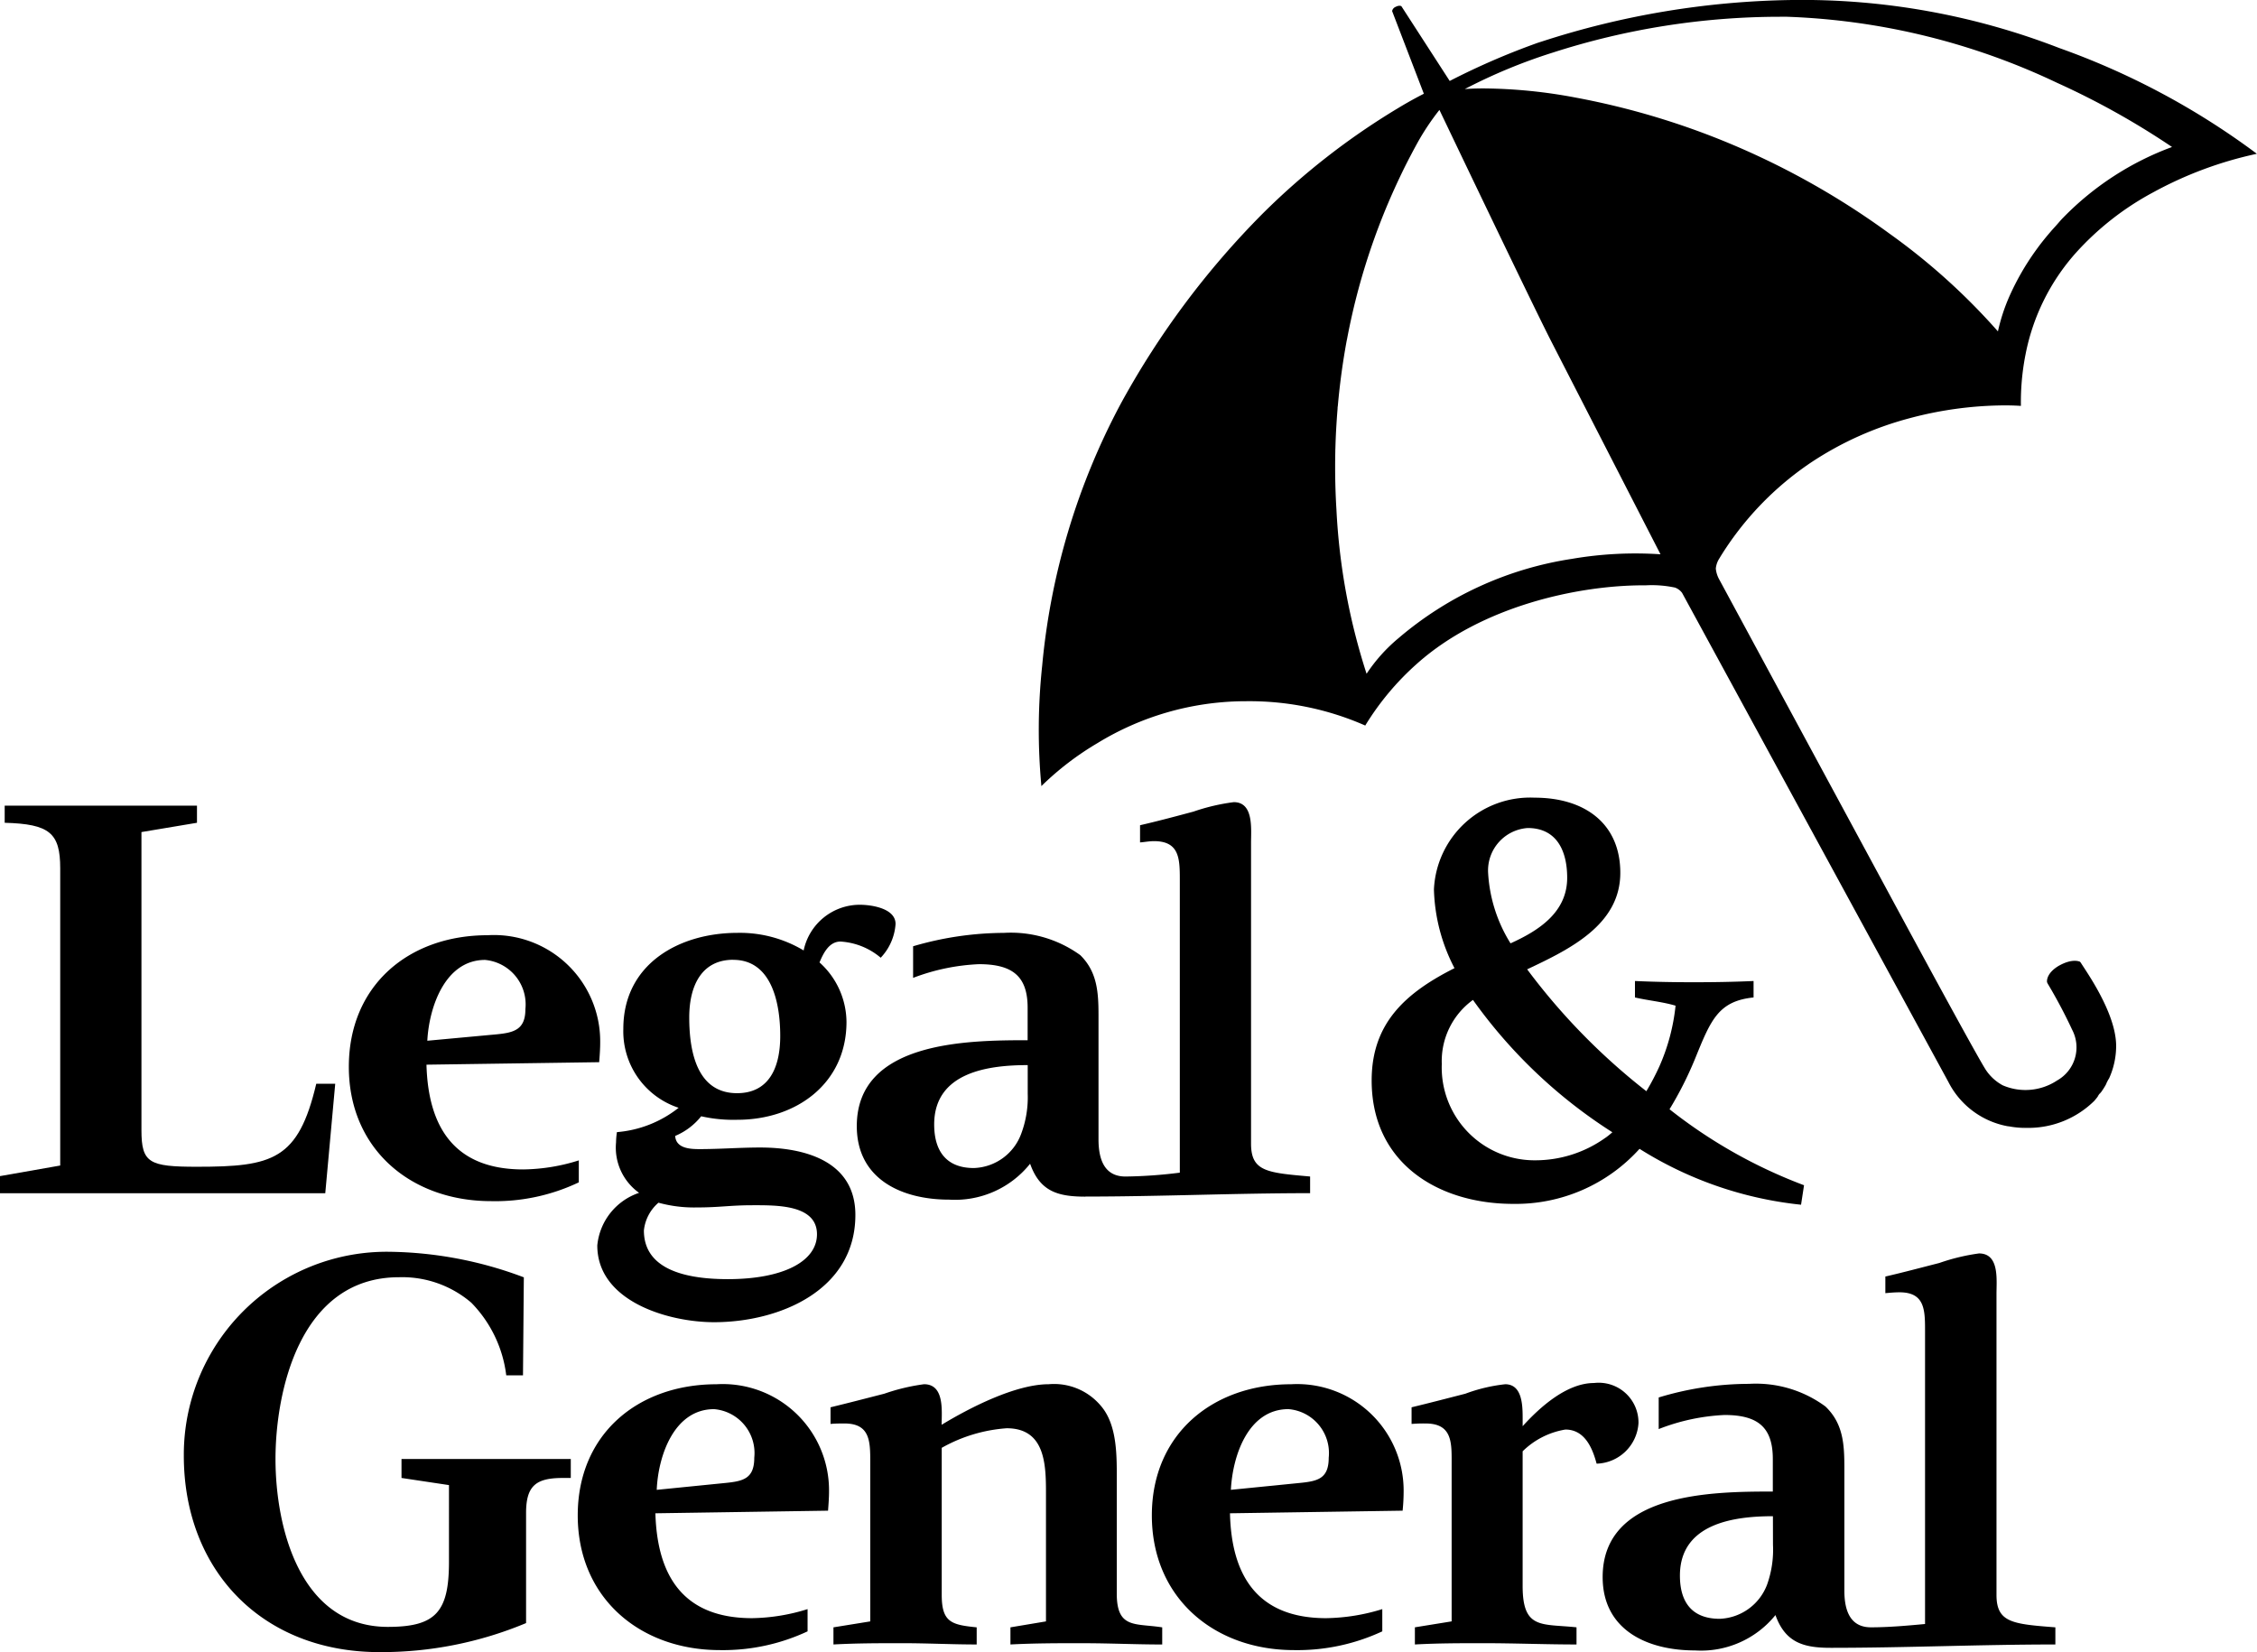
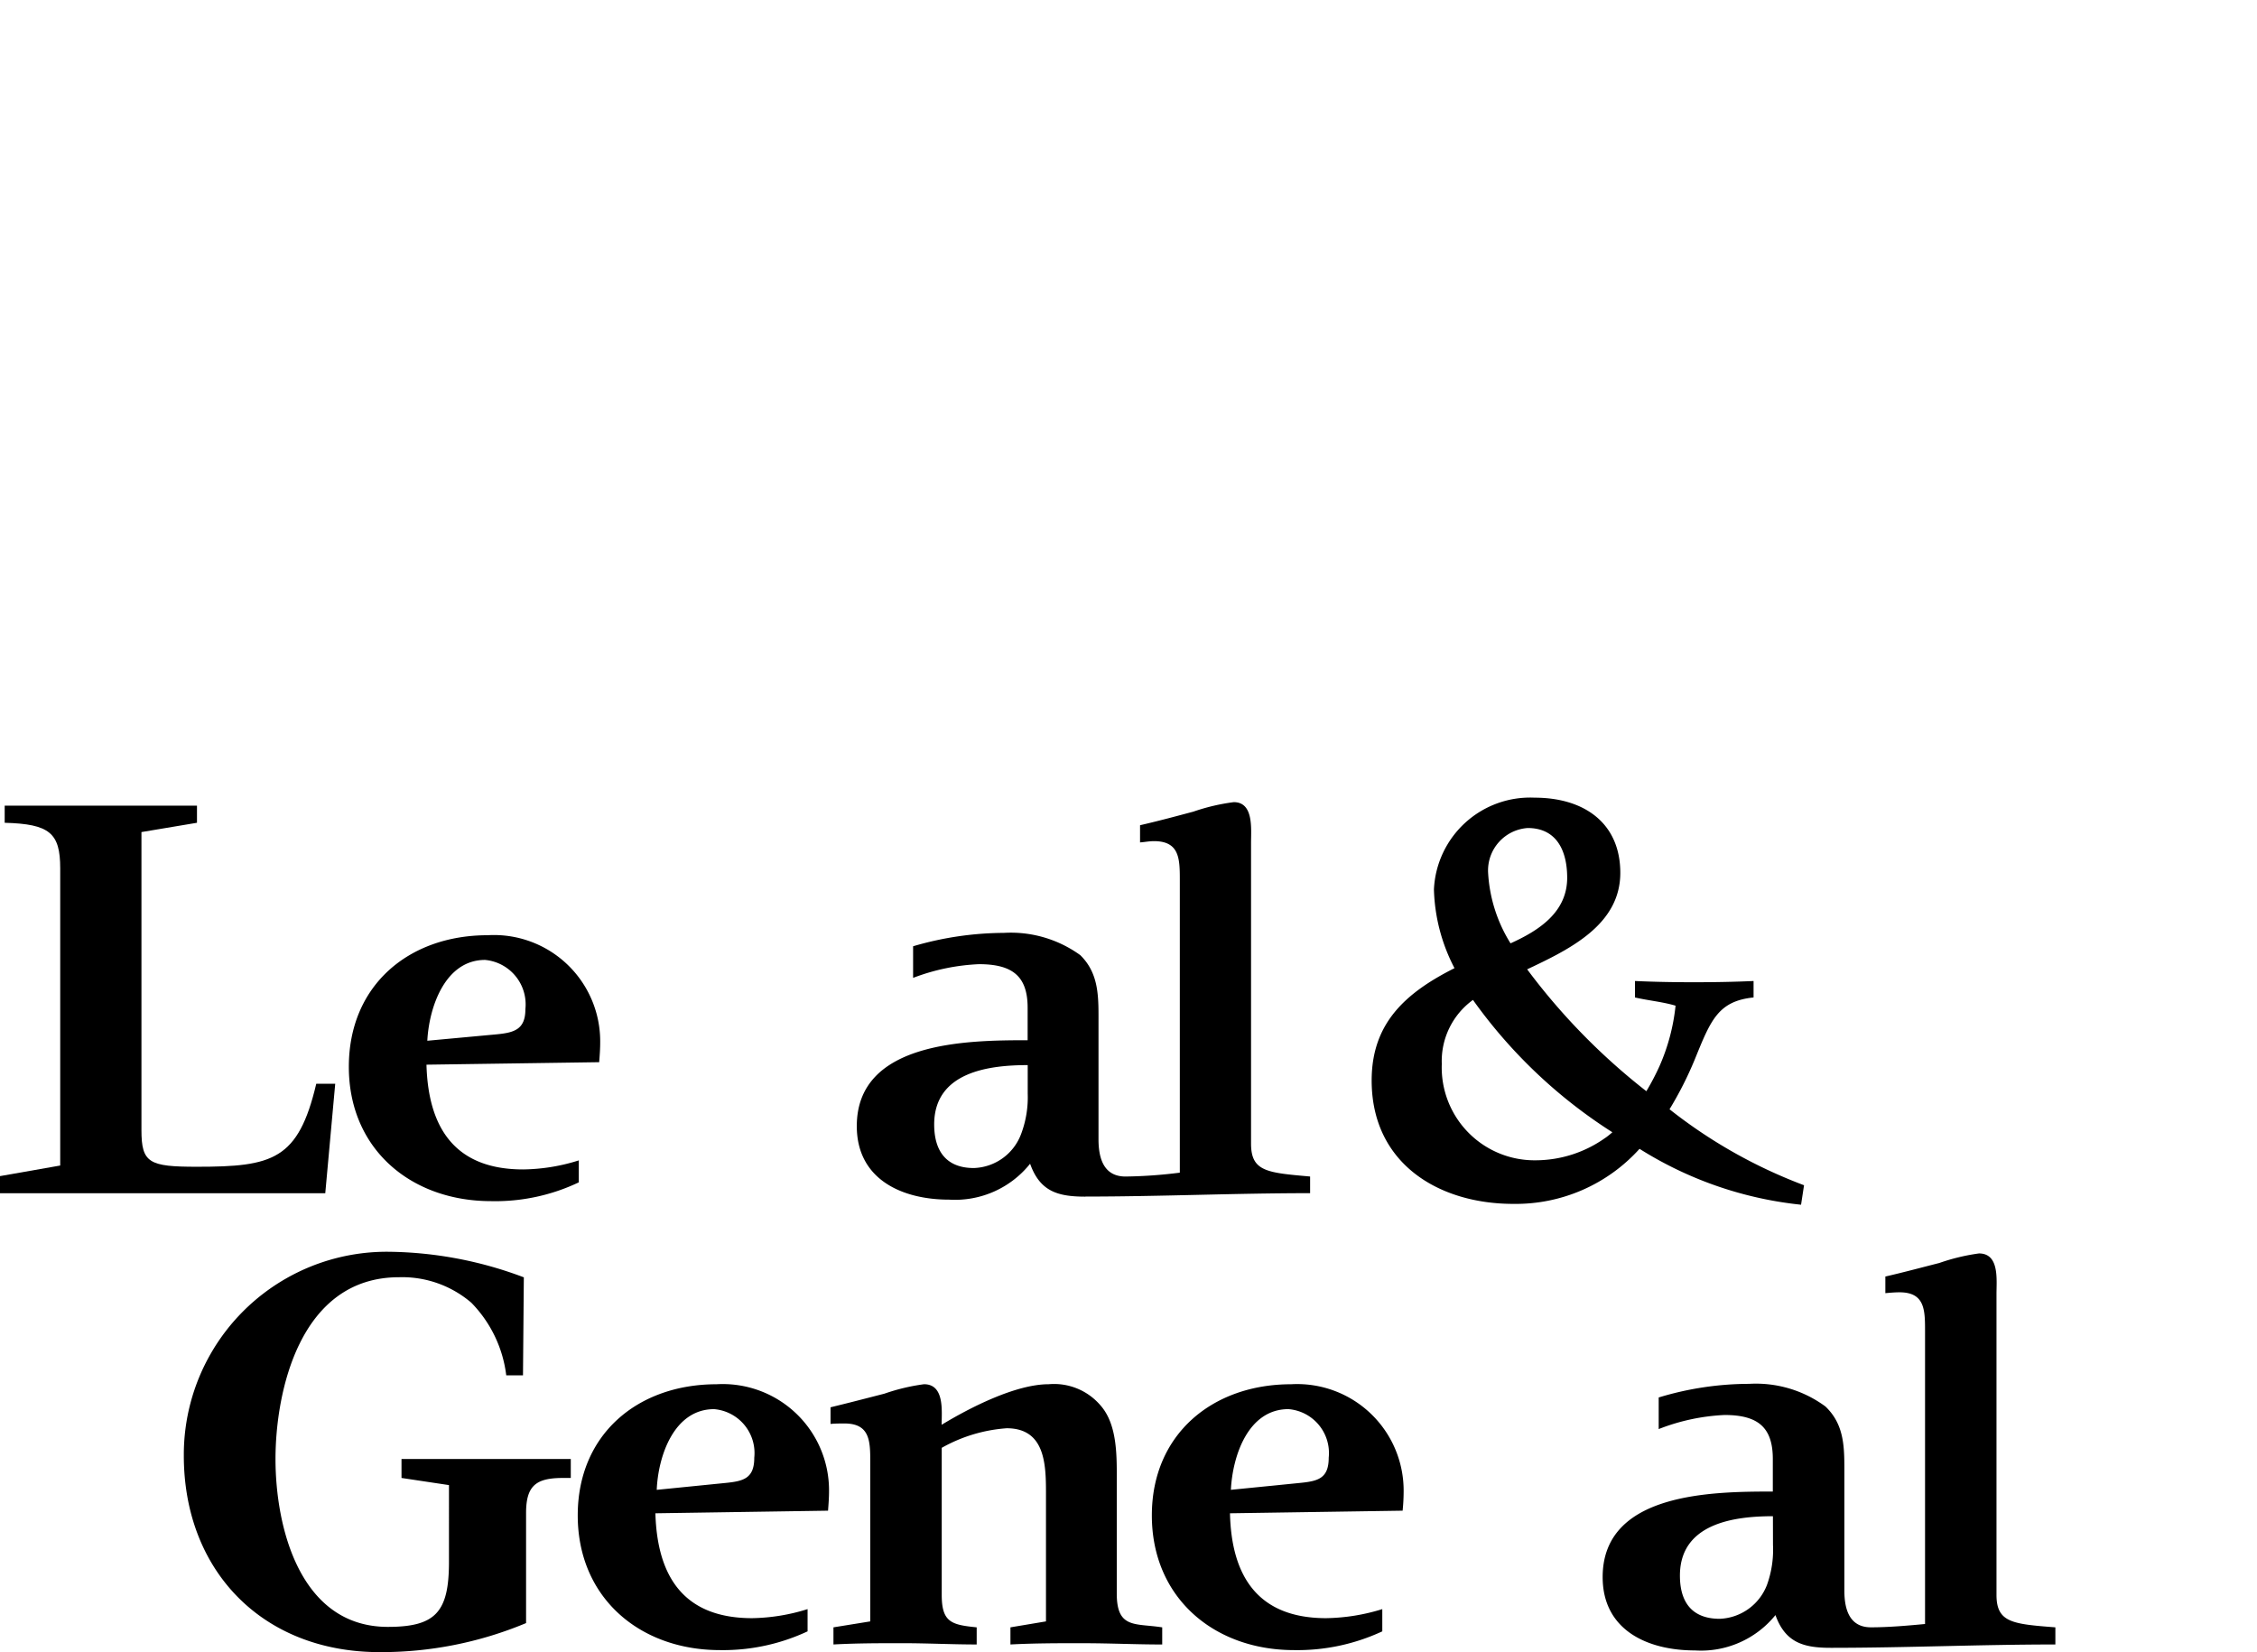
<svg xmlns="http://www.w3.org/2000/svg" width="109.745" height="80.339" viewBox="0 0 109.745 80.339">
  <defs>
    <clipPath id="a">
      <rect width="109.745" height="80.339" fill="none" />
    </clipPath>
  </defs>
  <g transform="translate(0 0)">
    <g transform="translate(0 0)" clip-path="url(#a)">
      <path d="M84.563,55.8a24.323,24.323,0,0,1-6.54-3.695,17.44,17.44,0,0,0,1.233-2.437c.764-1.874,1.117-2.822,2.853-3v-.8c-.943.044-1.923.06-2.914.06-.945,0-1.9-.016-2.853-.06v.8c.648.151,1.332.209,1.974.4a9.77,9.77,0,0,1-.784,2.946,11.814,11.814,0,0,1-.636,1.213A30.984,30.984,0,0,1,71.1,45.3c2.089-.984,4.529-2.173,4.529-4.692,0-2.407-1.739-3.655-4.17-3.655a4.684,4.684,0,0,0-4.892,4.461,8.749,8.749,0,0,0,1,3.829c-2.407,1.213-4.028,2.694-4.028,5.463,0,4.035,3.255,6,6.883,6a8.1,8.1,0,0,0,6.142-2.677,18.274,18.274,0,0,0,7.854,2.718ZM71.125,38.429c1.433,0,1.921,1.139,1.921,2.42,0,1.682-1.385,2.569-2.754,3.188A7.226,7.226,0,0,1,69.2,40.58a2.069,2.069,0,0,1,1.928-2.151m3.784,15.058a5.858,5.858,0,0,1-3.424,1.1A4.513,4.513,0,0,1,66.949,49.9a3.669,3.669,0,0,1,1.516-3.112,24.42,24.42,0,0,0,6.778,6.435,4.109,4.109,0,0,1-.334.269" transform="translate(3.157 1.836)" />
-       <path d="M74.386,67.994c-.206-.773-.583-1.661-1.518-1.661a3.848,3.848,0,0,0-2.08,1.058V73.94c0,2.124.918,1.829,2.62,2.01v.834c-1.5,0-3.023-.062-4.508-.062-1.119,0-2.225,0-3.351.062V75.95l1.787-.289V67.744c0-.933-.079-1.706-1.268-1.706a6.651,6.651,0,0,0-.68.023v-.81c.869-.209,1.742-.437,2.612-.66a8,8,0,0,1,1.94-.461c.869,0,.849,1.121.849,1.747v.293c.83-.918,2.139-2.1,3.472-2.1a1.933,1.933,0,0,1,2.16,1.952,2.1,2.1,0,0,1-2.034,1.97" transform="translate(3.249 3.183)" />
      <path d="M50.752,76.719c-1.178,0-2.362,0-3.532.062v-.833l1.728-.289V69.424c0-1.39-.036-3.157-1.91-3.157a7.5,7.5,0,0,0-3.159.952v7.15c0,1.337.477,1.456,1.7,1.579v.833c-1.205,0-2.412-.062-3.592-.062-1.131,0-2.248,0-3.373.062v-.833l1.79-.289V67.887c0-.993-.018-1.852-1.251-1.852-.229,0-.455,0-.681.022v-.809c.871-.21,1.74-.437,2.615-.661a9.753,9.753,0,0,1,1.93-.461c1.007,0,.858,1.308.858,1.972,1.367-.83,3.594-1.972,5.206-1.972a2.966,2.966,0,0,1,2.526,1.039c.836.956.783,2.534.783,3.743v5.4c0,1.723.9,1.434,2.21,1.641v.833c-1.268,0-2.562-.062-3.851-.062" transform="translate(1.912 3.186)" />
      <path d="M15.816,56.171H0v-.833l2.928-.515V40.373c0-1.72-.512-2.157-2.7-2.217v-.832H9.578v.832l-2.7.452V53.1c0,1.6.371,1.783,2.7,1.783,3.68,0,4.926-.33,5.8-4.036H16.3Z" transform="translate(0 1.854)" />
      <path d="M26.957,68.989c-1.288,0-1.8.347-1.8,1.7v5.357a18.251,18.251,0,0,1-7.127,1.412c-5.716,0-9.515-3.985-9.515-9.554a9.867,9.867,0,0,1,9.969-9.914,19.088,19.088,0,0,1,6.564,1.243L25.007,64h-.814a6.1,6.1,0,0,0-1.7-3.534,5.165,5.165,0,0,0-3.513-1.238c-4.855,0-6.007,5.617-6.007,8.839,0,3.309,1.18,8.164,5.465,8.164,2.331,0,2.97-.73,2.97-3.163V69.336L19.1,68.989v-.923h8.231v.923Z" transform="translate(0.423 2.881)" />
      <path d="M85.32,77.245c-1.31,0-2.2-.252-2.679-1.592a4.655,4.655,0,0,1-3.915,1.719c-2.328,0-4.487-1-4.487-3.567,0-4.117,5.34-4.159,8.274-4.159V68.063c0-1.54-.722-2.14-2.349-2.14a9.987,9.987,0,0,0-3.2.685V65.071a15.163,15.163,0,0,1,4.393-.662,5.7,5.7,0,0,1,3.714,1.1c.956.913.921,2.056.921,3.305v5.653c0,.993.3,1.781,1.292,1.781.87,0,1.783-.082,2.631-.161V61.826c0-1.013-.013-1.869-1.241-1.869-.224,0-.449.019-.689.042v-.809c.873-.2,1.746-.435,2.625-.659a9.9,9.9,0,0,1,1.927-.464c1,0,.852,1.269.852,1.978V74.67c0,1.352.787,1.418,2.863,1.579v.833c-3.657,0-7.268.163-10.926.163m-2.808-6.4c-1.85,0-4.522.332-4.522,2.889,0,1.291.586,2.1,1.939,2.1a2.567,2.567,0,0,0,2.3-1.665,5.041,5.041,0,0,0,.286-1.934Z" transform="translate(3.689 2.885)" />
      <path d="M50.805,56.344c-1.336,0-2.21-.249-2.689-1.6a4.673,4.673,0,0,1-3.937,1.746c-2.314,0-4.49-1-4.49-3.575,0-4.117,5.349-4.177,8.307-4.177V47.158c0-1.538-.742-2.118-2.369-2.118a10.183,10.183,0,0,0-3.2.666V44.169a15.84,15.84,0,0,1,4.413-.651A5.761,5.761,0,0,1,50.555,44.6c.934.915.887,2.076.887,3.326v5.632c0,1,.3,1.808,1.313,1.808a22.823,22.823,0,0,0,2.641-.188V40.923c0-1.019-.023-1.866-1.258-1.866-.223,0-.449.045-.676.062v-.836c.872-.2,1.745-.434,2.6-.663a9.8,9.8,0,0,1,1.957-.459c.974,0,.84,1.291.84,1.974v14.63c0,1.357.775,1.416,2.872,1.6v.81c-3.676,0-7.272.165-10.924.165M48,49.948c-1.873,0-4.548.326-4.548,2.886,0,1.285.584,2.119,1.926,2.119a2.541,2.541,0,0,0,2.31-1.68A5.056,5.056,0,0,0,48,51.337Z" transform="translate(1.972 1.846)" />
      <path d="M65.546,70.275l-8.39.127c.07,3.079,1.373,5.1,4.676,5.1a9.623,9.623,0,0,0,2.73-.44v1.081a9.778,9.778,0,0,1-4.292.912c-3.9,0-6.913-2.554-6.913-6.551,0-3.946,2.949-6.377,6.773-6.377A5.179,5.179,0,0,1,65.6,69.345a9.143,9.143,0,0,1-.05.93M60,65.337c-1.968,0-2.719,2.281-2.8,3.924l3.345-.334c.878-.087,1.412-.207,1.412-1.228A2.143,2.143,0,0,0,60,65.337" transform="translate(2.651 3.186)" />
-       <path d="M41.45,44.491a3.331,3.331,0,0,0-1.957-.787c-.559,0-.837.578-1.02,1.015a3.927,3.927,0,0,1,1.312,2.889c0,3.008-2.452,4.762-5.3,4.762A7.1,7.1,0,0,1,32.72,52.2a3.208,3.208,0,0,1-1.265.956c.038.608.725.641,1.181.641,1,0,1.978-.078,2.951-.078,2.183,0,4.63.667,4.63,3.279,0,3.681-3.715,5.216-6.871,5.216-2.2,0-5.678-1-5.678-3.733A3,3,0,0,1,29.7,55.923a2.7,2.7,0,0,1-1.12-2.452,3.5,3.5,0,0,1,.043-.5,5.549,5.549,0,0,0,3-1.184,3.913,3.913,0,0,1-2.689-3.844c0-3.139,2.7-4.662,5.55-4.662a6.032,6.032,0,0,1,3.218.855,2.79,2.79,0,0,1,2.73-2.221c.557,0,1.739.168,1.739.933a2.638,2.638,0,0,1-.722,1.642m-7.171.1c-1.5,0-2.139,1.206-2.139,2.807,0,1.856.474,3.68,2.324,3.68,1.5,0,2.1-1.163,2.1-2.784,0-1.725-.474-3.7-2.282-3.7m.93,11.933c-1.082,0-1.6.107-2.68.107a6.513,6.513,0,0,1-1.888-.23,2.056,2.056,0,0,0-.709,1.35c0,1.721,1.667,2.367,4.081,2.367,2.712,0,4.335-.873,4.335-2.182,0-1.45-1.973-1.412-3.14-1.412" transform="translate(1.375 2.082)" />
      <path d="M28.328,49.5l-8.394.121c.083,3.057,1.371,5.094,4.7,5.094a9.271,9.271,0,0,0,2.707-.44v1.068a9.446,9.446,0,0,1-4.265.914c-3.907,0-6.917-2.541-6.917-6.531,0-3.972,2.927-6.4,6.746-6.4a5.169,5.169,0,0,1,5.476,5.213c0,.317-.024.65-.05.962m-5.548-4.974c-1.95,0-2.725,2.311-2.808,3.93l3.353-.31c.869-.083,1.416-.233,1.416-1.227a2.173,2.173,0,0,0-1.961-2.393" transform="translate(0.803 2.152)" />
      <path d="M38.931,70.275l-8.393.127c.089,3.079,1.379,5.1,4.706,5.1a9.446,9.446,0,0,0,2.694-.44v1.081a9.7,9.7,0,0,1-4.262.912c-3.906,0-6.914-2.554-6.914-6.551,0-3.946,2.918-6.377,6.752-6.377a5.169,5.169,0,0,1,5.467,5.219c0,.29-.025.625-.048.93m-5.54-4.938c-1.955,0-2.721,2.281-2.79,3.924l3.334-.334c.868-.087,1.409-.207,1.409-1.228a2.143,2.143,0,0,0-1.952-2.362" transform="translate(1.33 3.186)" />
      <path d="M97.658,50.045c-.015.03-.031.061-.047.091.016-.03.033-.06.047-.091" transform="translate(4.85 2.486)" />
-       <path d="M107.33,7.465a36.5,36.5,0,0,0-9.589-5.129A34.612,34.612,0,0,0,84.757,0h-.015A41.137,41.137,0,0,0,72.568,2.022l-.159.05A35.026,35.026,0,0,0,68.1,3.937L65.749.3l0,0s-.1-.061-.278.034A.274.274,0,0,0,65.3.54l1.543,4.019c-.084.042-.611.309-1.241.691l-.073.044a34.648,34.648,0,0,0-6.518,5.087A40.868,40.868,0,0,0,52.1,19.642a33.544,33.544,0,0,0-3.816,12.732,29.448,29.448,0,0,0-.04,5.826l0,.029.02-.022a14.24,14.24,0,0,1,2.717-2.076A13.83,13.83,0,0,1,58.007,34.1h.115a13.967,13.967,0,0,1,5.864,1.178l.009.006L64,35.27a13.246,13.246,0,0,1,2.514-3c3.156-2.815,7.865-3.807,11-3.807h.122a5.427,5.427,0,0,1,1.423.111.759.759,0,0,1,.34.256L92.35,52.617a4.055,4.055,0,0,0,2.9,2.153c.009,0,.02,0,.029,0a4.447,4.447,0,0,0,.755.077c.071,0,.147,0,.221,0a4.563,4.563,0,0,0,3.184-1.311,3.581,3.581,0,0,0,.23-.291c-.027.034-.062.058-.09.09.066-.079.13-.159.19-.24-.031.042-.052.092-.085.132a3.719,3.719,0,0,0,.385-.6c-.024.048-.059.087-.085.133.063-.111.122-.224.173-.34-.016.037-.024.08-.041.117a3.823,3.823,0,0,0,.389-1.657c.009-1.428-1.16-3.21-1.6-3.881-.049-.076-.089-.136-.118-.184l-.038-.046,0,0c-.015-.007-.369-.187-1.054.208-.609.372-.554.762-.55.783s.026.052.027.057l0,.007a24.679,24.679,0,0,1,1.194,2.251,1.844,1.844,0,0,1-.73,2.465,2.786,2.786,0,0,1-2.649.235,2.287,2.287,0,0,1-.793-.711c-.383-.534-5.077-9.246-5.125-9.334L81.2,28.167a1.35,1.35,0,0,1-.161-.52,1.107,1.107,0,0,1,.2-.533l0-.006a15.052,15.052,0,0,1,4.438-4.623,16.118,16.118,0,0,1,4.786-2.148,18.149,18.149,0,0,1,4.626-.624c.482,0,.761.024.769.024l.016,0v-.016a11.907,11.907,0,0,1,.23-2.509,10.387,10.387,0,0,1,2.415-4.885,13.85,13.85,0,0,1,3.78-2.97,18.606,18.606,0,0,1,5.014-1.871l.03-.005Zm-10,3.789c-.23.267-.441.526-.632.786l-.111.153a12.539,12.539,0,0,0-1.256,2.18,8.974,8.974,0,0,0-.574,1.742A31.11,31.11,0,0,0,89.5,11.372a37.983,37.983,0,0,0-6.438-3.8,37.1,37.1,0,0,0-8.835-2.826A24.854,24.854,0,0,0,69.757,4.3c-.48,0-.795.021-.924.031A26.489,26.489,0,0,1,73.12,2.555,36.083,36.083,0,0,1,84.157.815H84.5A33.269,33.269,0,0,1,97.63,4.026a38.033,38.033,0,0,1,5.593,3.122,14.283,14.283,0,0,0-5.293,3.436c-.128.127-.227.255-.344.383-.089.1-.175.192-.259.289m-34.8,10.7c0-.045,0-.091.005-.138,0,.046,0,.091-.005.138m.574-5.429a32.079,32.079,0,0,1,3.426-9.573A11.879,11.879,0,0,1,67.6,5.345c.234.49,4.512,9.447,5.428,11.236S78.1,26.467,78.35,26.954a18.261,18.261,0,0,0-4.3.221,16.883,16.883,0,0,0-8.433,3.852,7.966,7.966,0,0,0-1.559,1.737,30.741,30.741,0,0,1-1.465-7.972,33.948,33.948,0,0,1,.506-8.268m-.465,3.352c0-.045.008-.09.013-.135,0,.045-.009.09-.013.135m.248-2.142c.01-.067.022-.134.031-.2-.009.067-.021.134-.031.2m1.754-6.716c.149-.395.31-.791.479-1.189-.167.394-.327.789-.479,1.189m1.029-2.407q.238-.5.5-1c-.17.331-.338.663-.5,1m-2.448,7.268c.086-.407.178-.818.282-1.231-.1.407-.2.819-.282,1.231m.609-2.445c.126-.428.259-.859.405-1.291-.145.427-.278.858-.405,1.291M62.538,23.965c0-.082-.005-.166-.008-.249,0,.083.006.166.008.249M95.946,54.812c.046,0,.087.008.133.008h-.045c-.031,0-.057-.008-.088-.009M99.109,53.8l.043-.037-.043.037m1.276-2.072c-.017.079-.044.149-.065.224.022-.075.047-.148.065-.224" transform="translate(2.391 0)" />
-       <path d="M97.245,50.707l-.015.018.015-.018" transform="translate(4.831 2.519)" />
    </g>
  </g>
</svg>